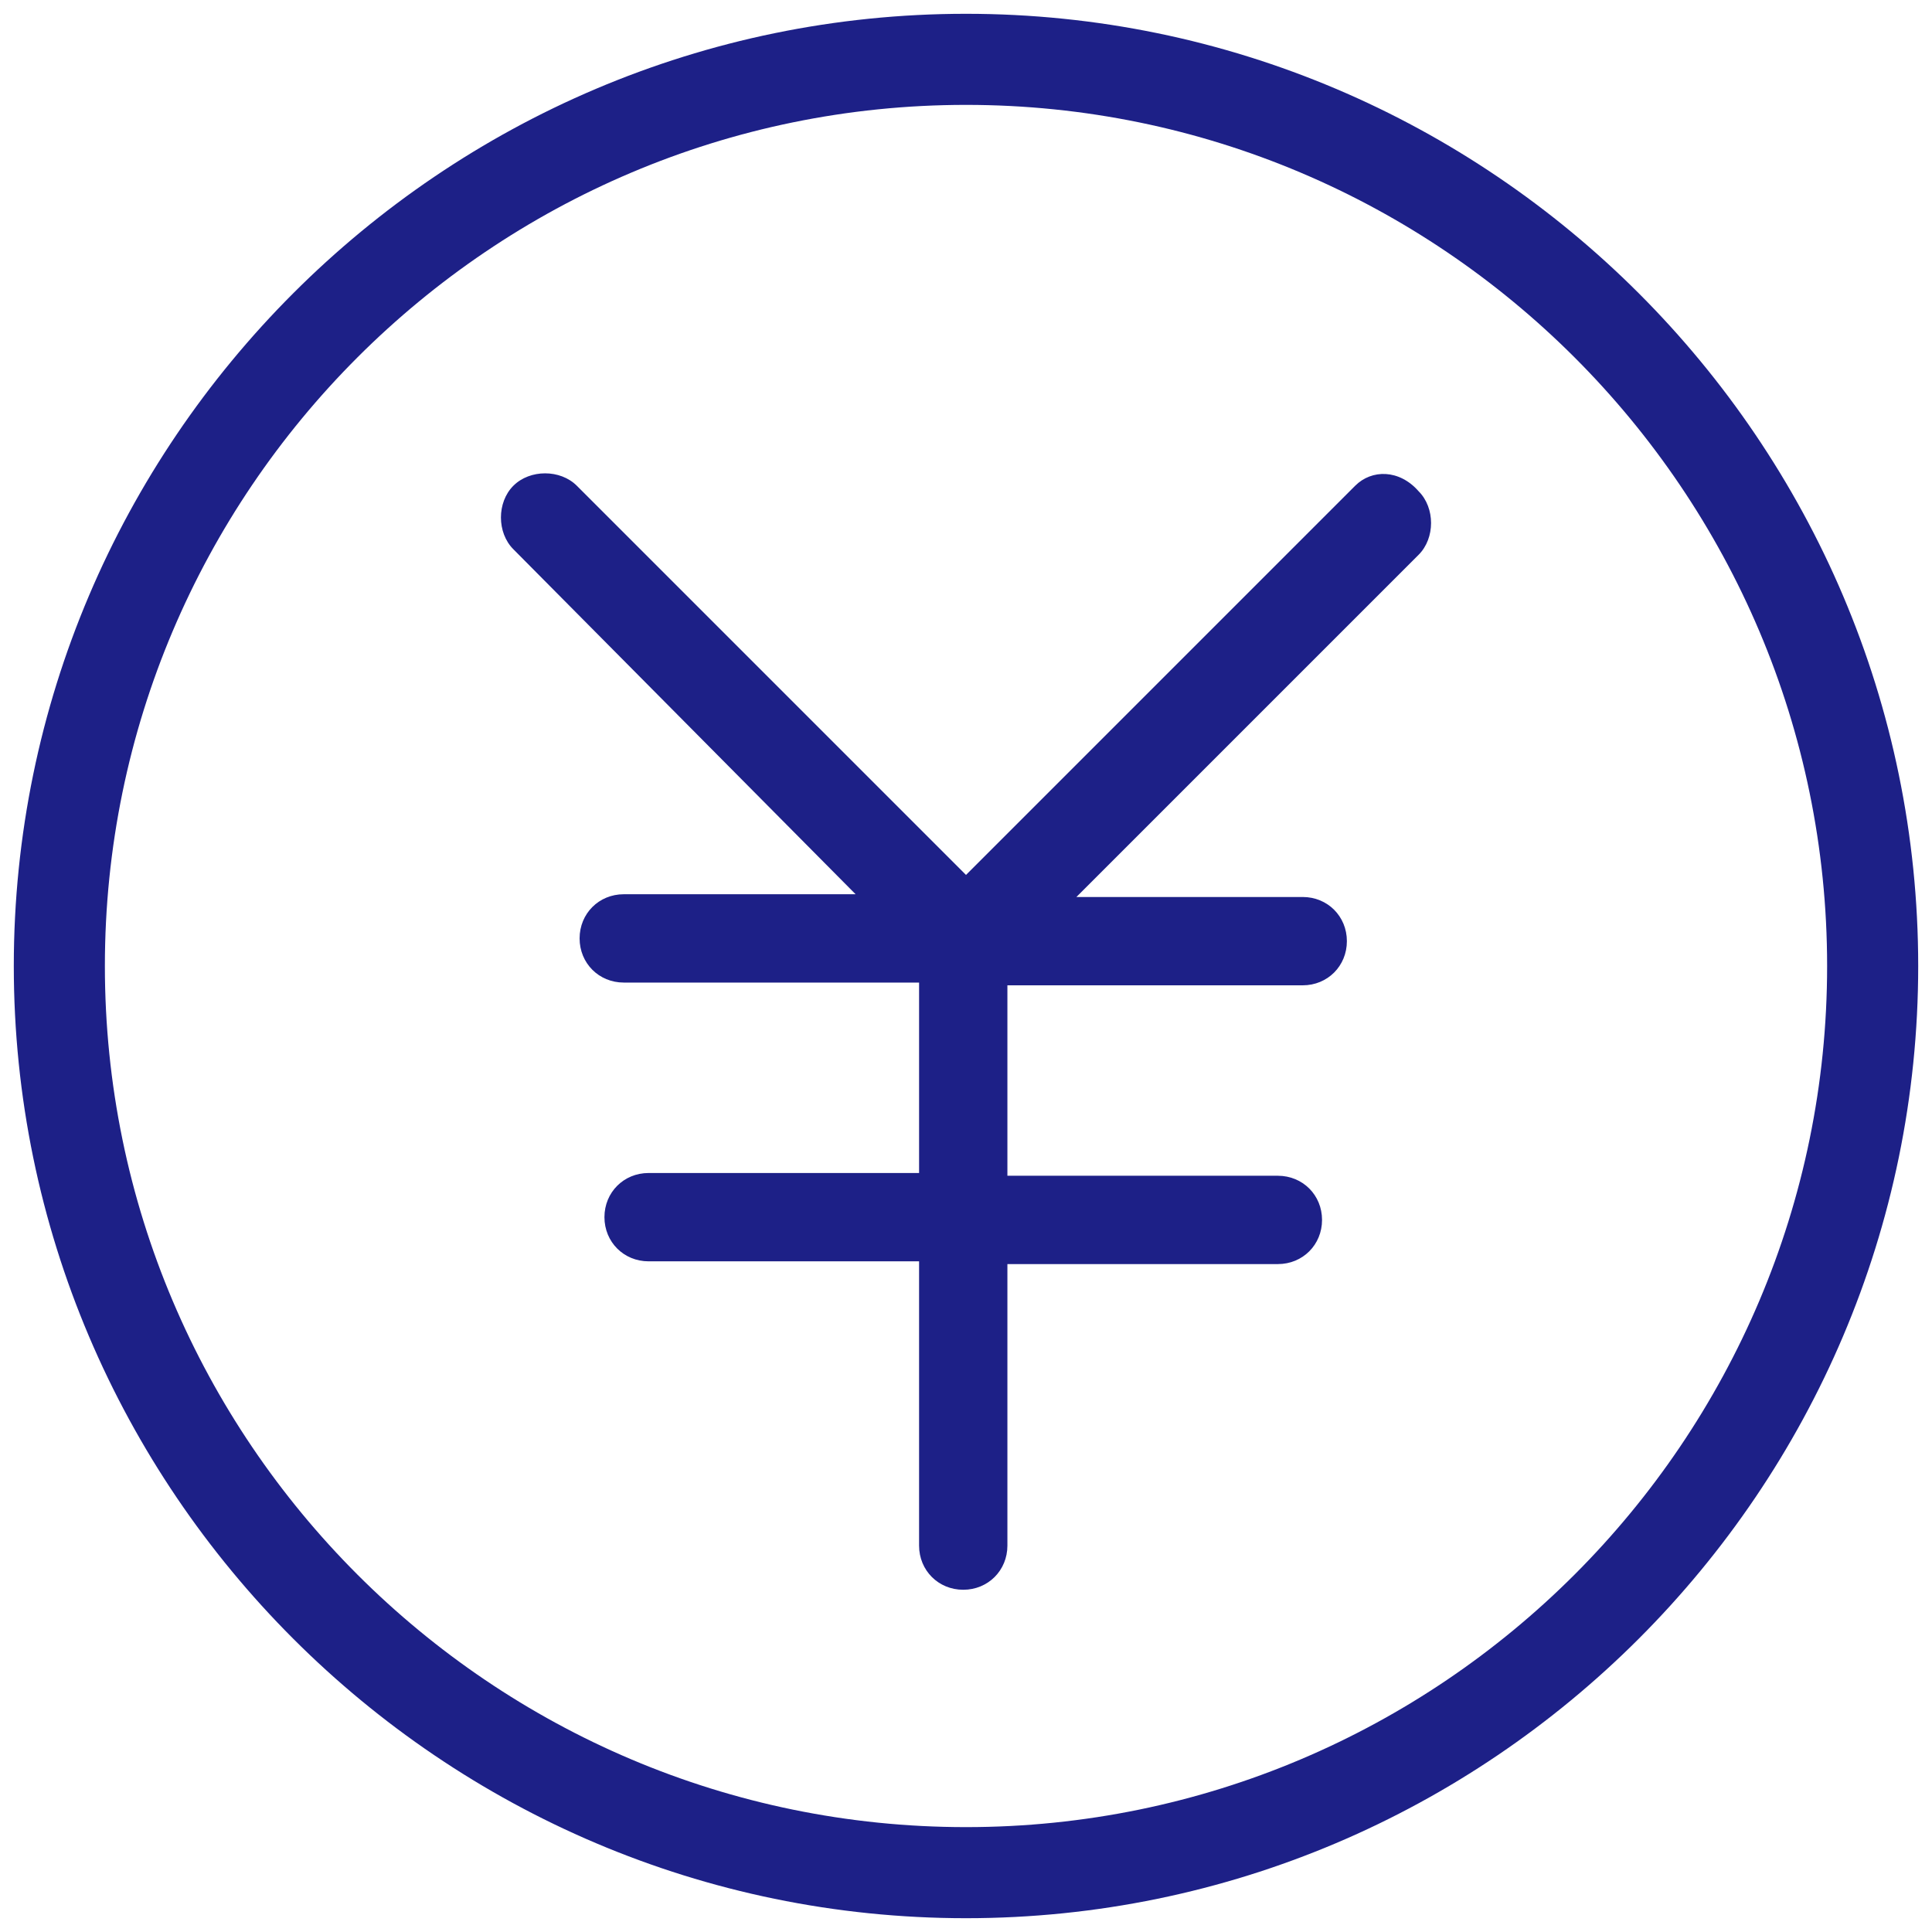
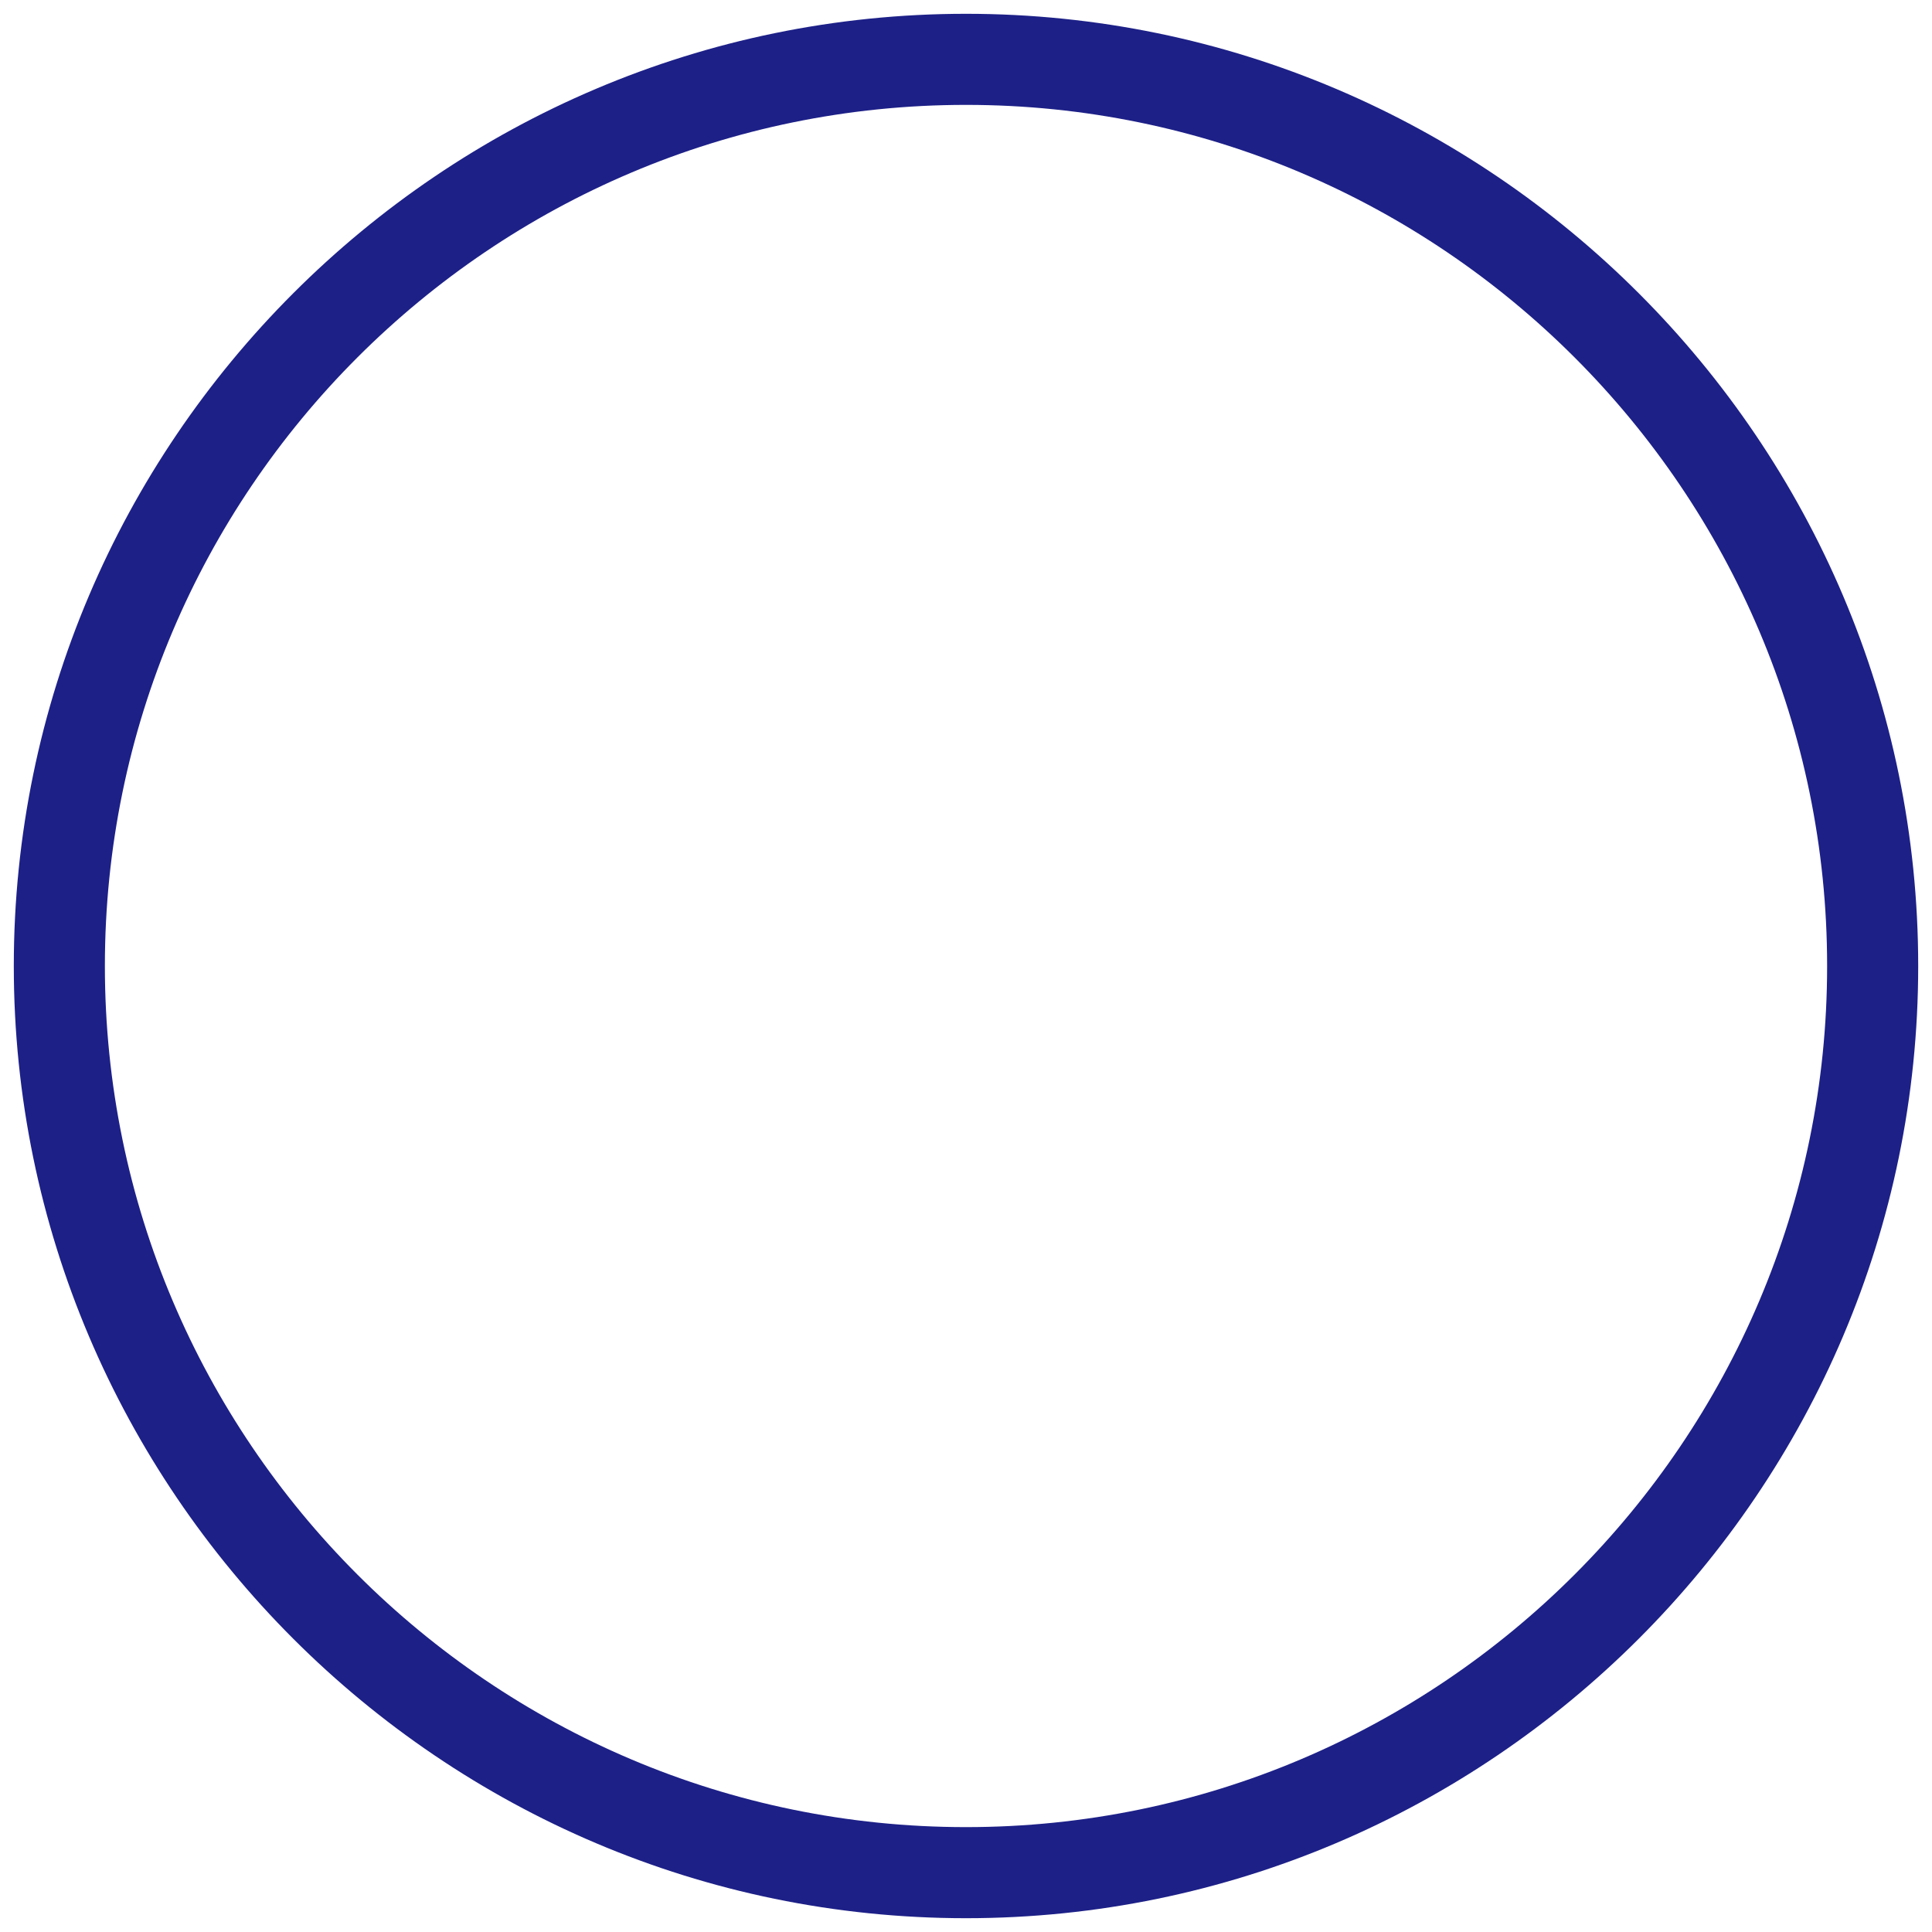
<svg xmlns="http://www.w3.org/2000/svg" version="1.1" id="图层_1" x="0px" y="0px" viewBox="0 0 70 70" style="enable-background:new 0 0 70 70;" xml:space="preserve">
  <style type="text/css">
	.st0{fill:#1D2087;}
</style>
-   <path class="st0" d="M49.1,17.6L35,31.7L20.9,17.6c-0.6-0.6-1.7-0.6-2.3,0c-0.6,0.6-0.6,1.7,0,2.3L31,32.4h-8.4  c-0.9,0-1.6,0.7-1.6,1.6c0,0.9,0.7,1.6,1.6,1.6h10.7v6.9h-9.8c-0.9,0-1.6,0.7-1.6,1.6c0,0.9,0.7,1.6,1.6,1.6h9.8V56  c0,0.9,0.7,1.6,1.6,1.6c0.9,0,1.6-0.7,1.6-1.6V45.8h9.8c0.9,0,1.6-0.7,1.6-1.6c0-0.9-0.7-1.6-1.6-1.6h-9.8v-6.9h10.7  c0.9,0,1.6-0.7,1.6-1.6c0-0.9-0.7-1.6-1.6-1.6H39l12.4-12.4c0.6-0.6,0.6-1.7,0-2.3C50.7,17,49.7,17,49.1,17.6z" />
  <path class="st0" d="M35,0.5C16,0.5,0.5,16,0.5,35C0.5,54,16,69.5,35,69.5S69.5,54,69.5,35C69.5,16,54,0.5,35,0.5z M35,66.2  c-17.2,0-31.2-14-31.2-31.2S17.8,3.8,35,3.8s31.2,14,31.2,31.2S52.2,66.2,35,66.2z" />
</svg>